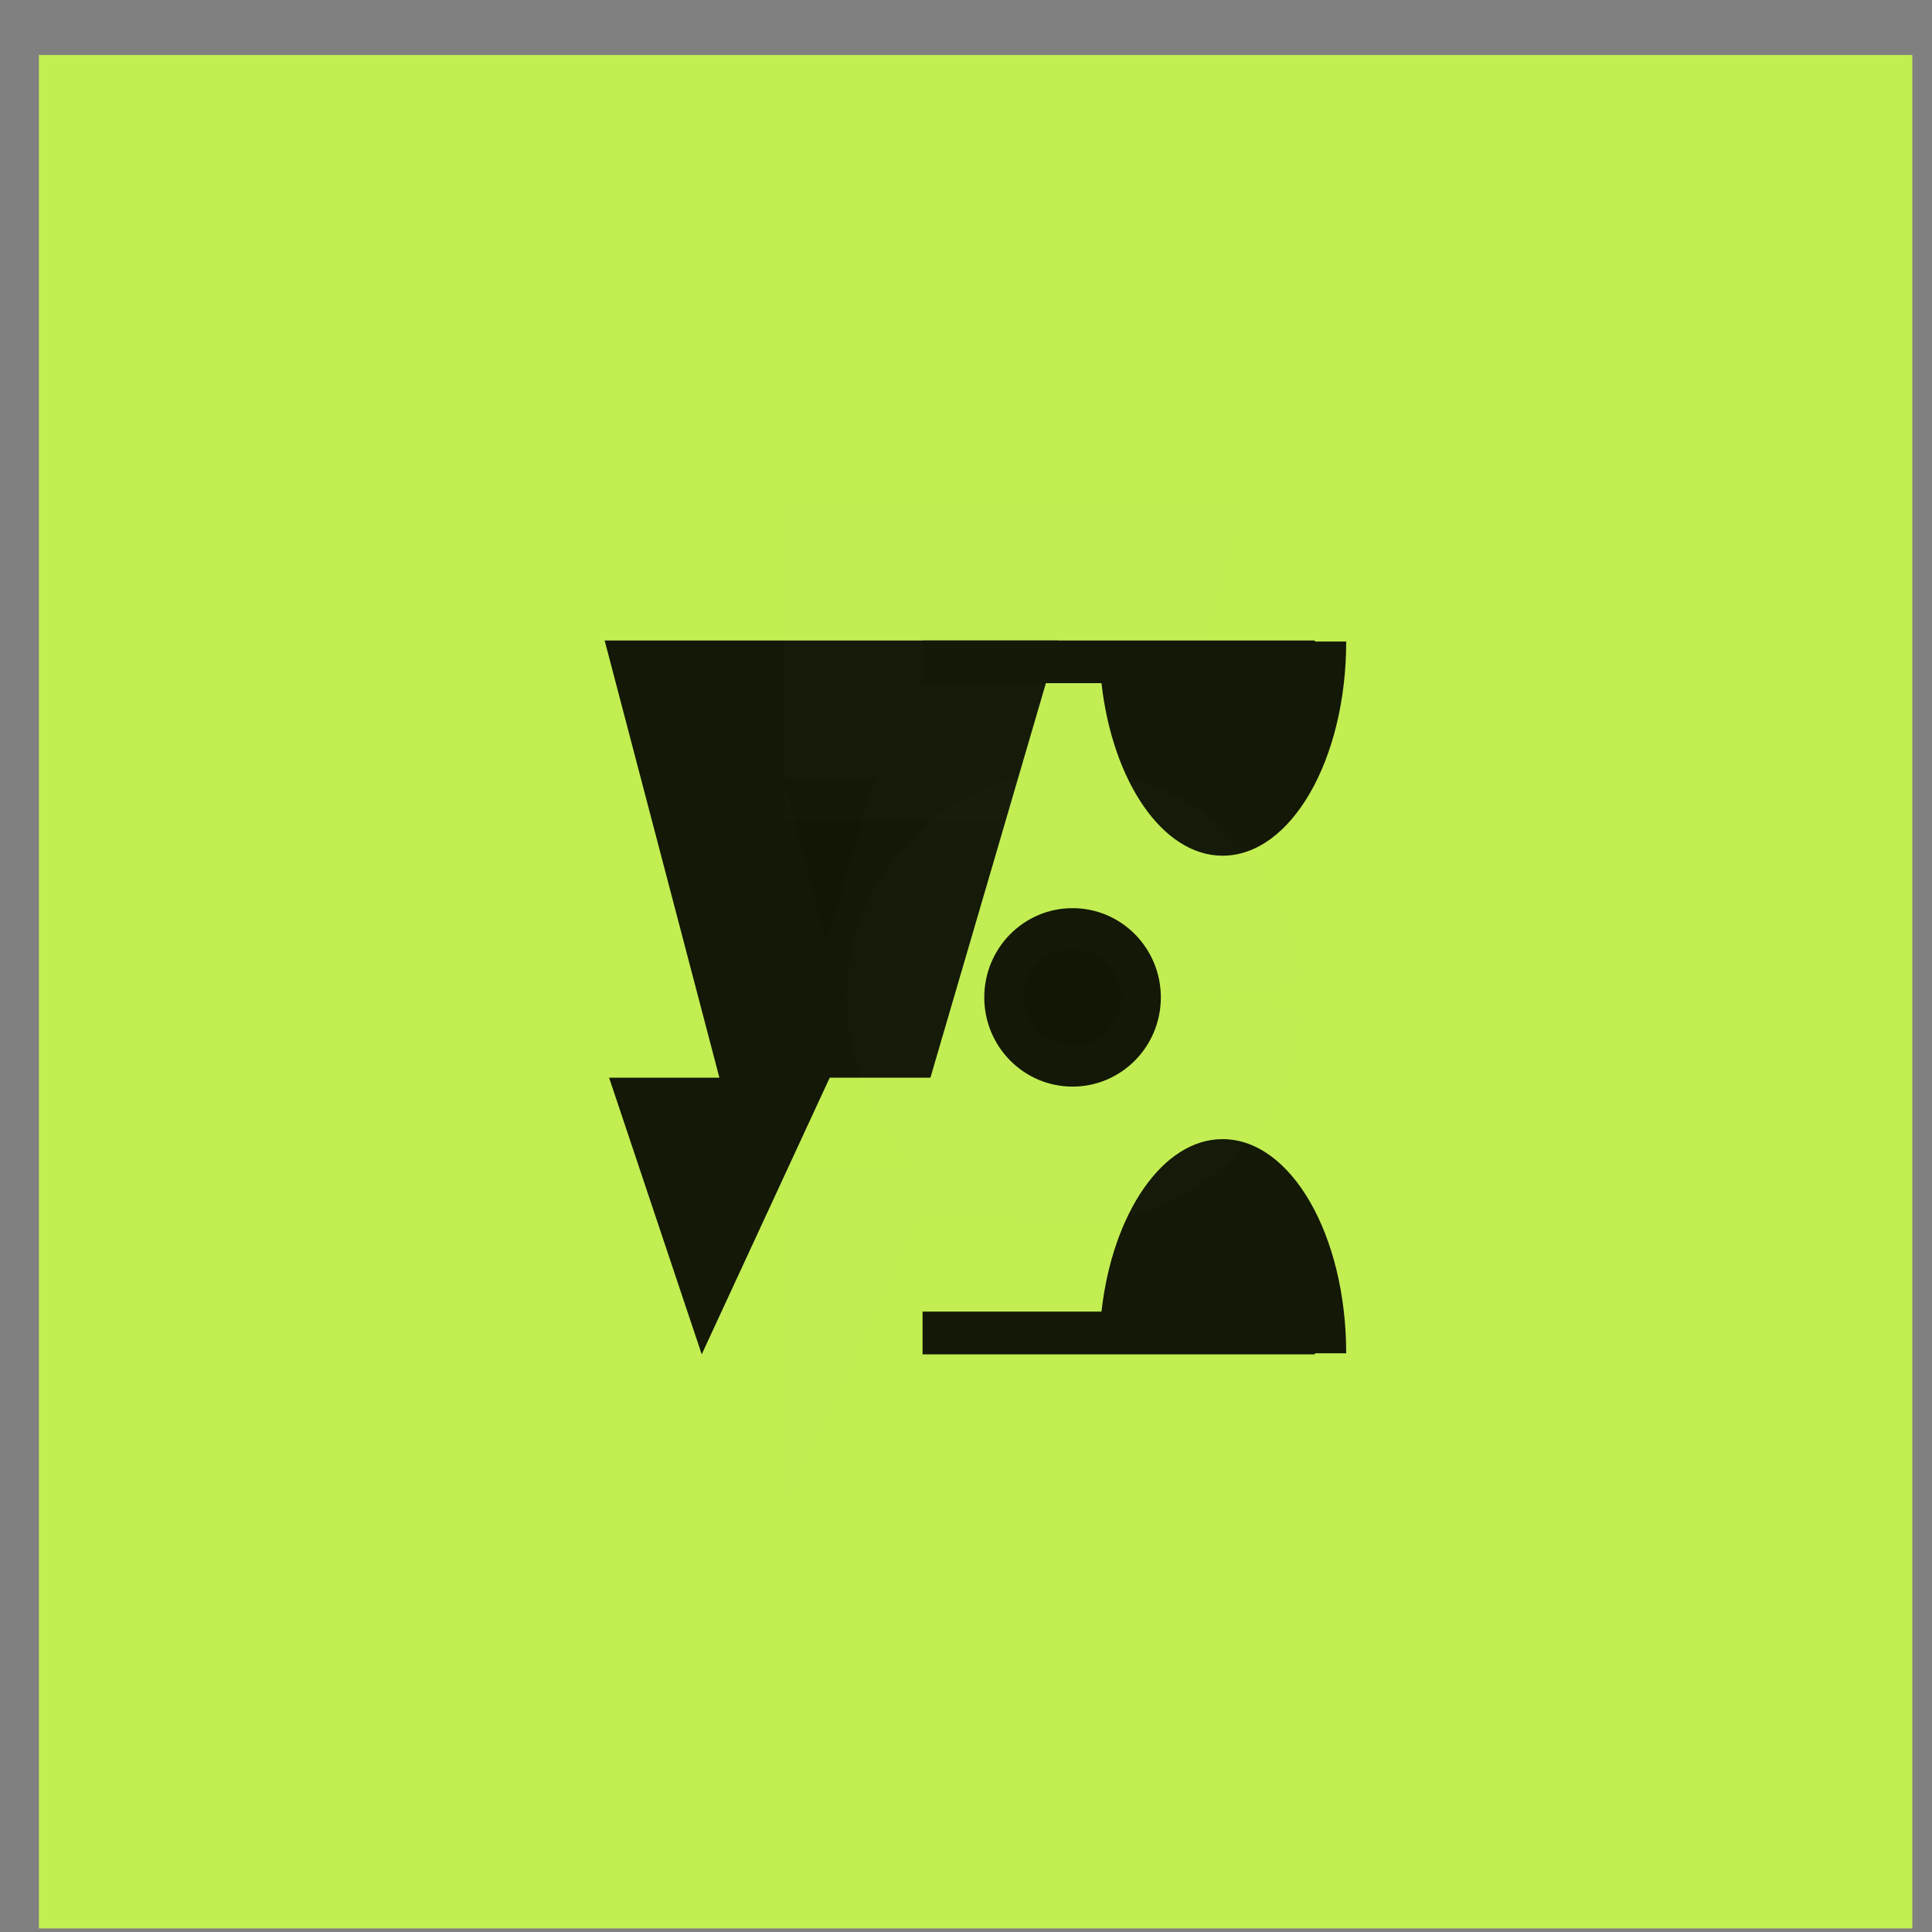
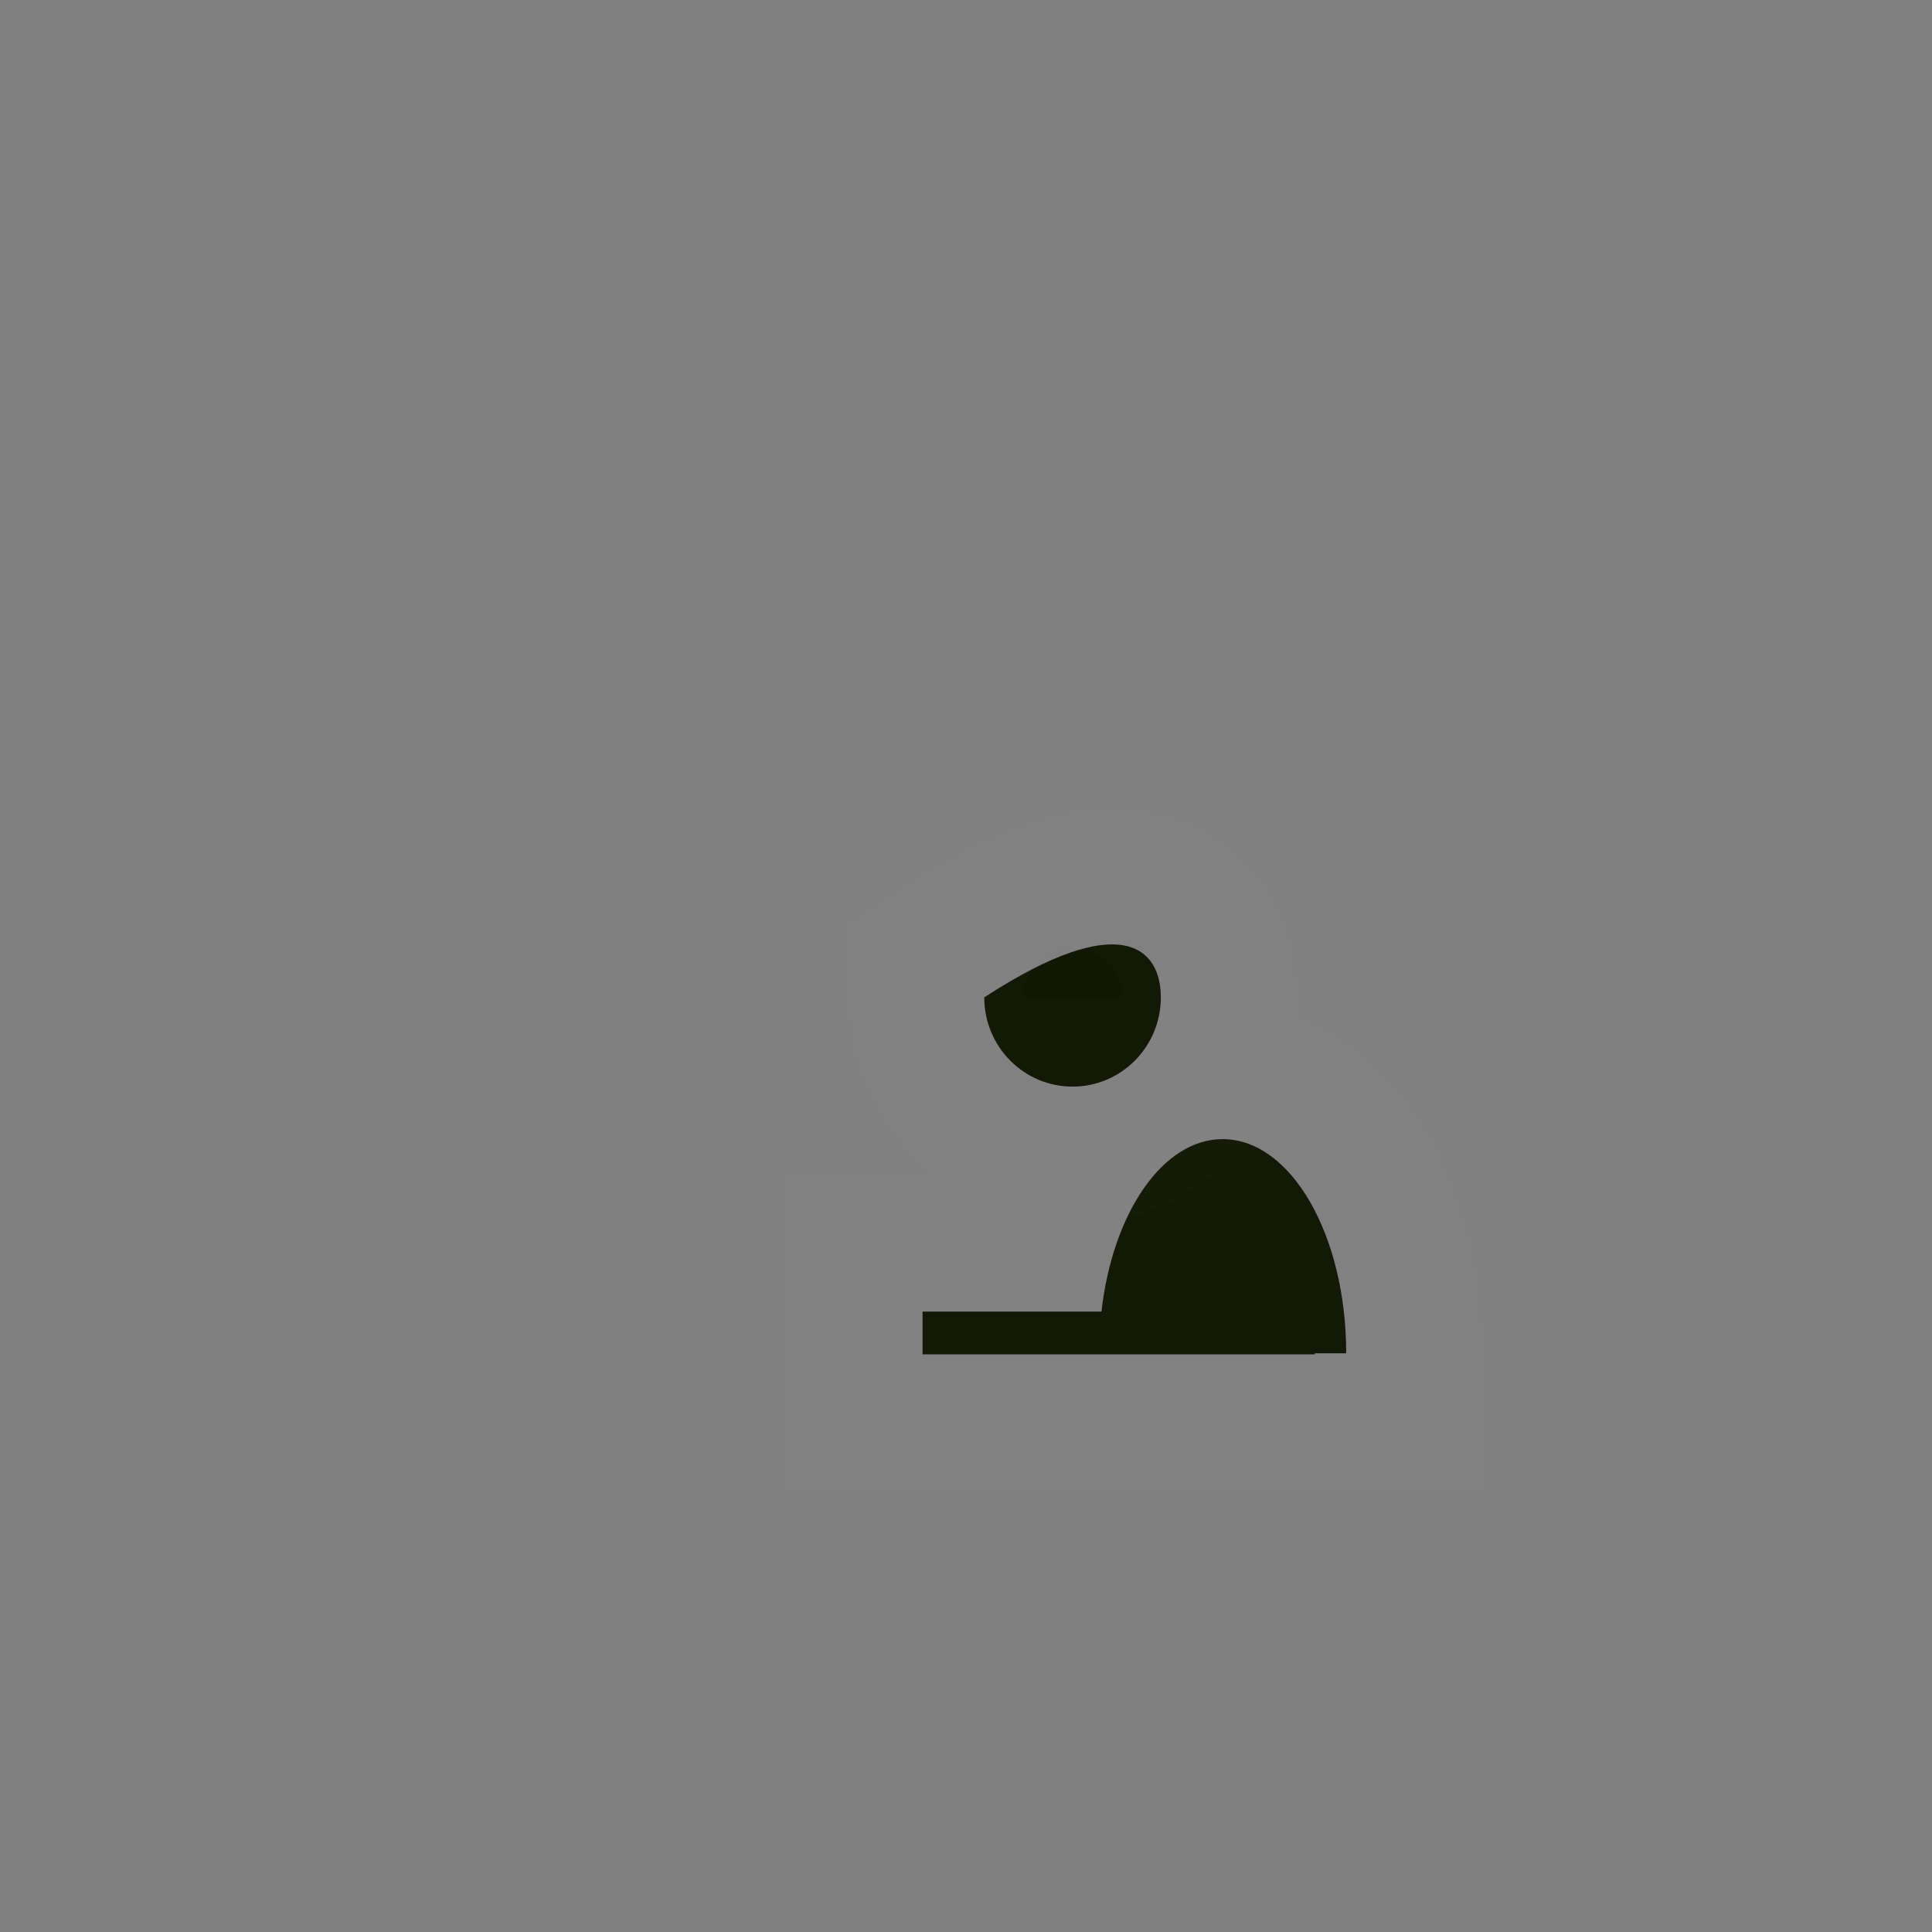
<svg xmlns="http://www.w3.org/2000/svg" width="33" height="33" viewBox="0 0 33 33" fill="none">
  <rect x="0" y="0" width="33" height="33" fill="#808080" stroke="none" />
-   <rect x="0.664" y="0.939" width="32" height="32" fill="#C2EE51" />
-   <path d="M12.288 18.408H10.404L11.986 23.133L14.172 18.408H15.892L18.078 10.94H10.328L12.288 18.408Z" fill="#111605" stroke="white" stroke-opacity="0.01" stroke-width="4.699" stroke-miterlimit="10" />
  <path d="M20.883 19.457C19.858 19.457 19.003 20.724 18.814 22.403H15.758V23.133H22.459V23.115H22.994C22.994 21.094 22.049 19.457 20.883 19.457L20.883 19.457Z" fill="#111605" stroke="white" stroke-opacity="0.01" stroke-width="4.699" stroke-miterlimit="10" />
-   <path d="M22.459 10.94H15.758V11.669H18.814C19.003 13.346 19.858 14.616 20.883 14.616C22.049 14.616 22.994 12.979 22.994 10.958H22.459L22.459 10.94Z" fill="#111605" stroke="white" stroke-opacity="0.01" stroke-width="4.699" stroke-miterlimit="10" />
-   <path d="M19.828 17.036C19.828 17.878 19.153 18.56 18.32 18.56C17.487 18.56 16.812 17.878 16.812 17.036C16.812 16.194 17.487 15.512 18.32 15.512C19.153 15.512 19.828 16.194 19.828 17.036V17.036Z" fill="#111605" stroke="white" stroke-opacity="0.01" stroke-width="4.699" stroke-miterlimit="10" />
+   <path d="M19.828 17.036C19.828 17.878 19.153 18.56 18.32 18.56C17.487 18.56 16.812 17.878 16.812 17.036C19.153 15.512 19.828 16.194 19.828 17.036V17.036Z" fill="#111605" stroke="white" stroke-opacity="0.01" stroke-width="4.699" stroke-miterlimit="10" />
</svg>